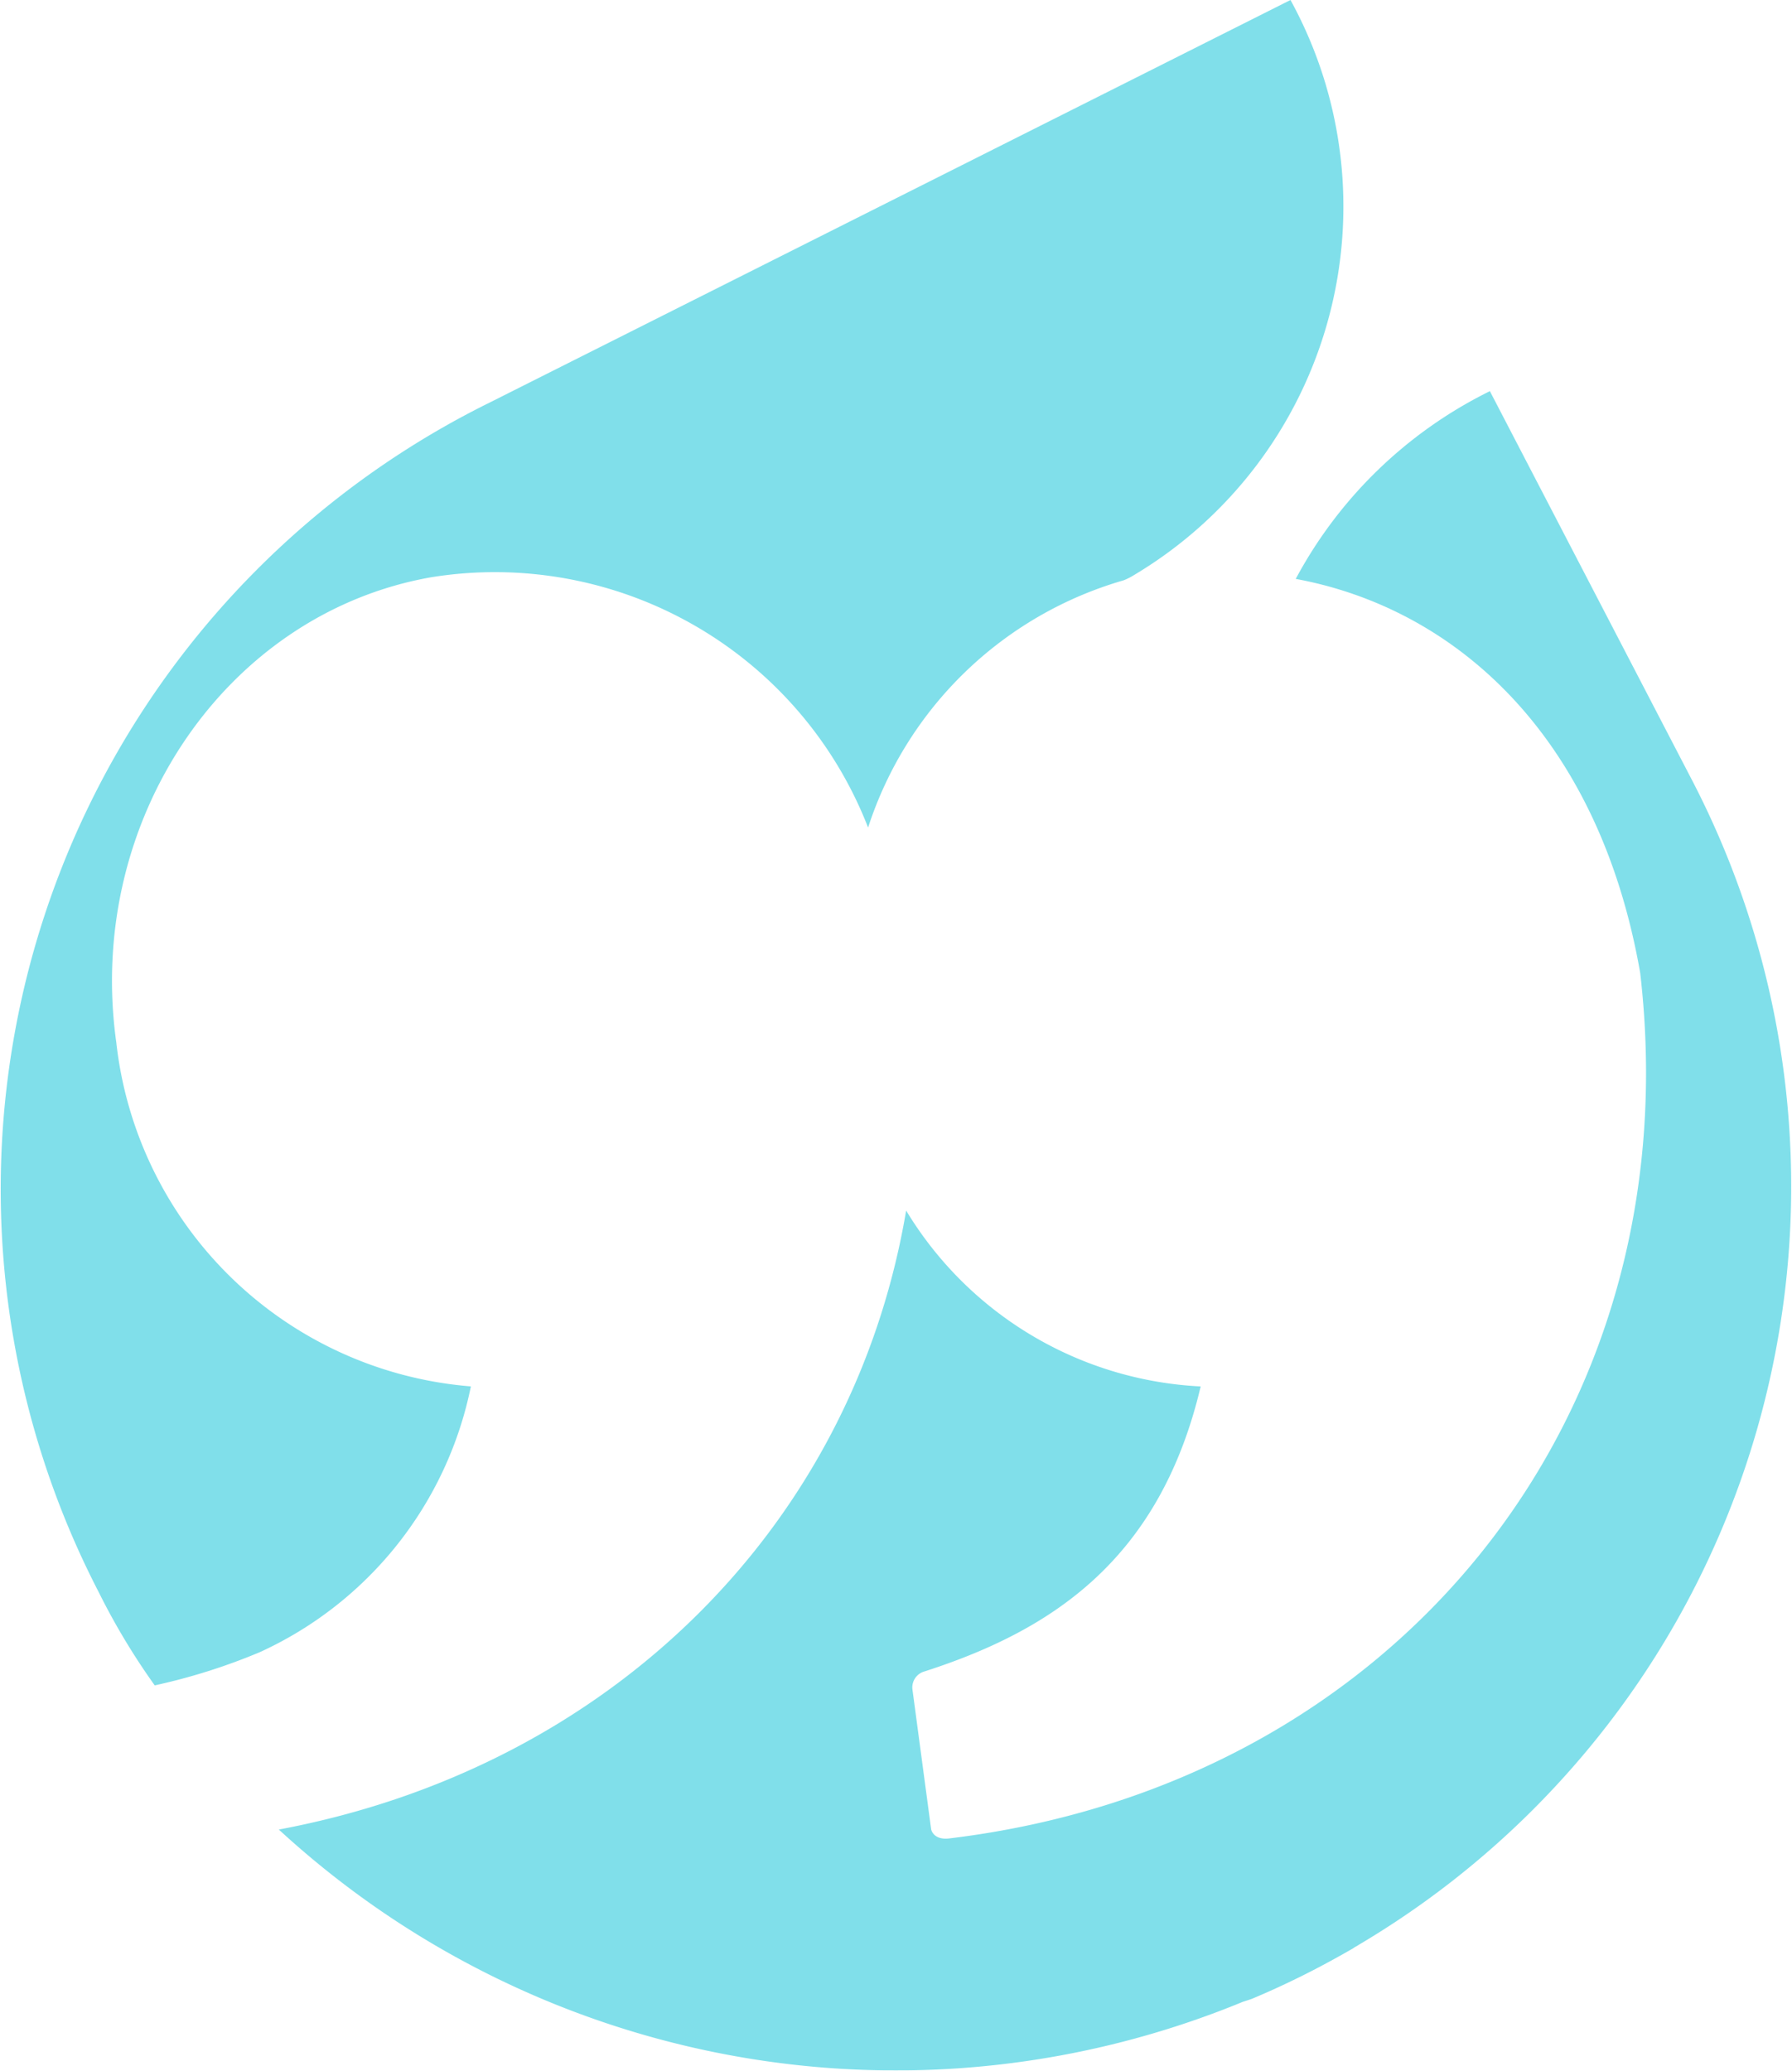
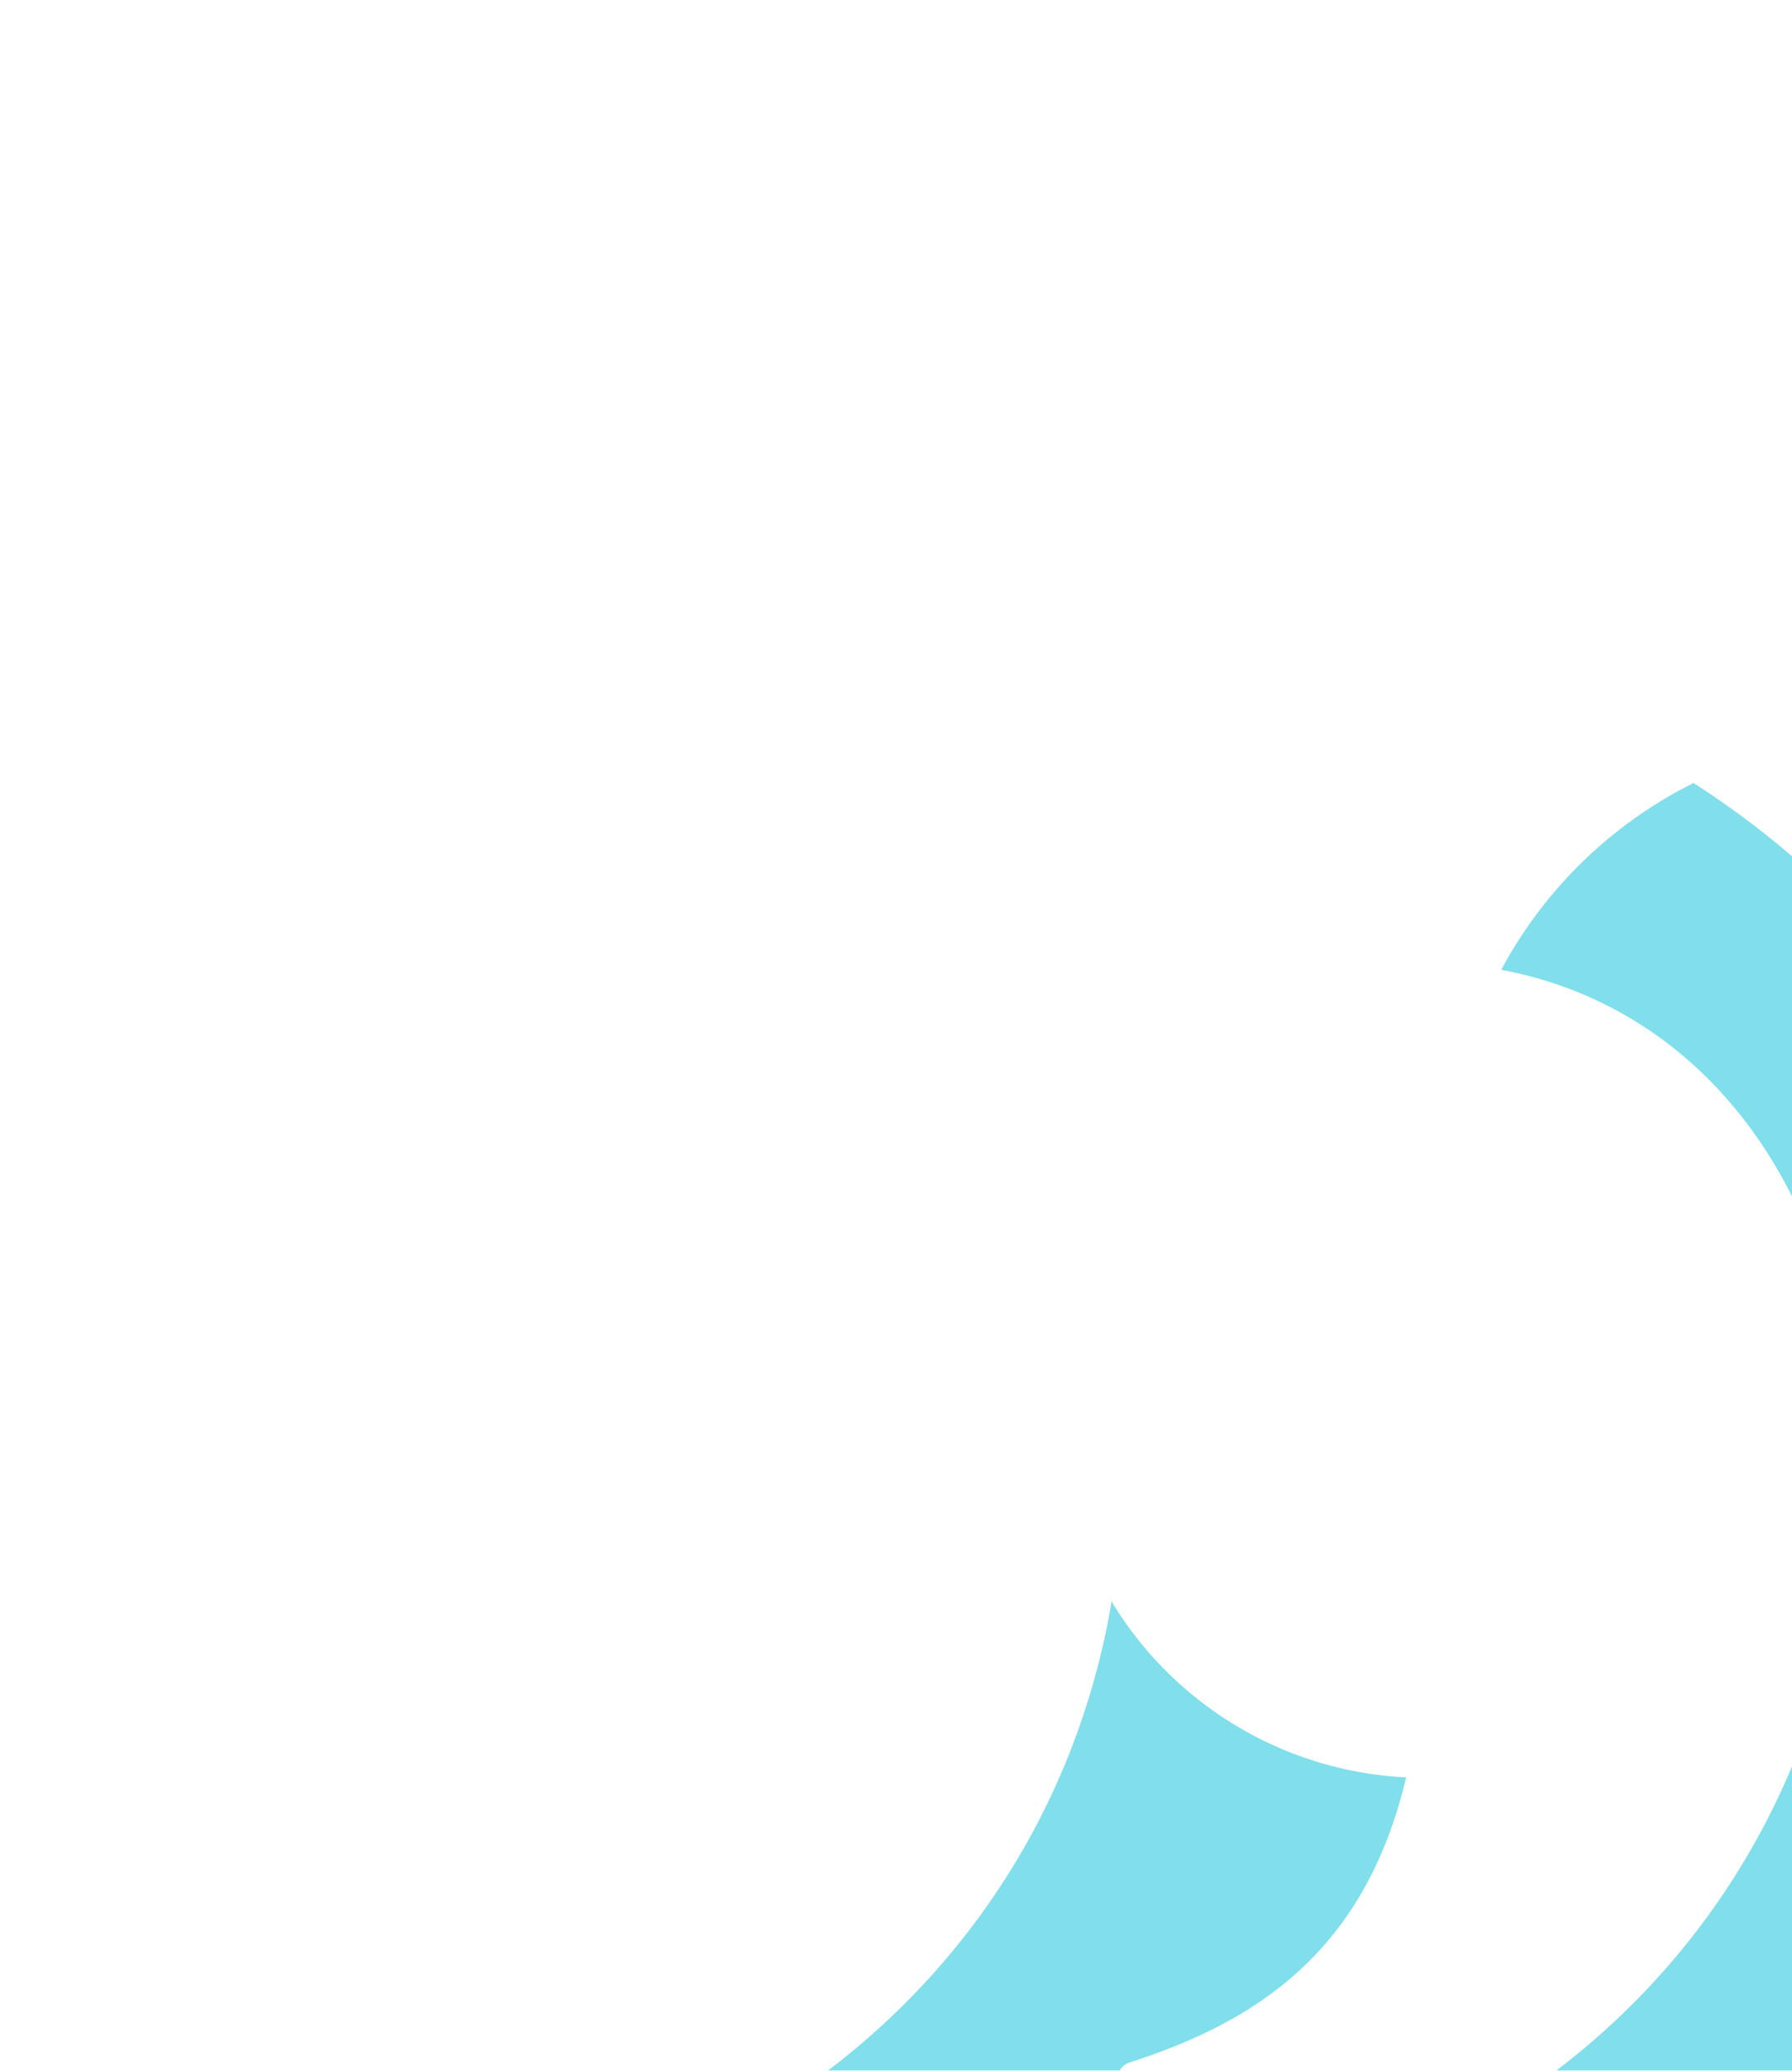
<svg xmlns="http://www.w3.org/2000/svg" width="47" height="54.305" viewBox="0 0 47 54.305">
  <g id="quote_icon" data-name="quote icon" opacity="0.497">
-     <path id="Path_541" data-name="Path 541" d="M1780.587,320.558a17.9,17.9,0,0,1-1.47-2.447,23.006,23.006,0,0,1,10.264-31.2l20.995-10.553.025.047a11.255,11.255,0,0,1-4.127,15.033,1.614,1.614,0,0,1-.277.14,9.94,9.94,0,0,0-6.7,6.483,10.5,10.5,0,0,0-11.453-6.565c-5.383.943-9.081,6.368-8.265,12.2a10.176,10.176,0,0,0,9.3,9.021,9.8,9.8,0,0,1-5.54,6.972A15.818,15.818,0,0,1,1780.587,320.558Z" transform="translate(-1776.529 -276.358)" fill="#00bfd4" />
-     <path id="Path_542" data-name="Path 542" d="M1880.545,382.072l-5.341-10.277-.048.024a11.584,11.584,0,0,0-5.044,4.9c4.139.763,7.935,4.049,9.034,10.33,1.359,11.674-6.417,21.285-18.107,22.7-.435.059-.489-.236-.489-.236l-.489-3.656a.436.436,0,0,1,.272-.472c3.317-1.061,6.2-2.889,7.286-7.488a9.576,9.576,0,0,1-7.725-4.612c-1.393,8.254-7.734,14.6-16.453,16.233a23.891,23.891,0,0,0,25.281,4.519c.08-.026.16-.052.24-.079.477-.2.95-.419,1.419-.655.428-.216.846-.444,1.255-.681l-.006,0,.041-.025.081-.047.015-.01A23.115,23.115,0,0,0,1880.545,382.072Z" transform="translate(-1836.128 -361.537)" fill="#00bfd4" />
+     <path id="Path_542" data-name="Path 542" d="M1880.545,382.072a11.584,11.584,0,0,0-5.044,4.9c4.139.763,7.935,4.049,9.034,10.33,1.359,11.674-6.417,21.285-18.107,22.7-.435.059-.489-.236-.489-.236l-.489-3.656a.436.436,0,0,1,.272-.472c3.317-1.061,6.2-2.889,7.286-7.488a9.576,9.576,0,0,1-7.725-4.612c-1.393,8.254-7.734,14.6-16.453,16.233a23.891,23.891,0,0,0,25.281,4.519c.08-.026.16-.052.24-.079.477-.2.95-.419,1.419-.655.428-.216.846-.444,1.255-.681l-.006,0,.041-.025.081-.047.015-.01A23.115,23.115,0,0,0,1880.545,382.072Z" transform="translate(-1836.128 -361.537)" fill="#00bfd4" />
  </g>
</svg>